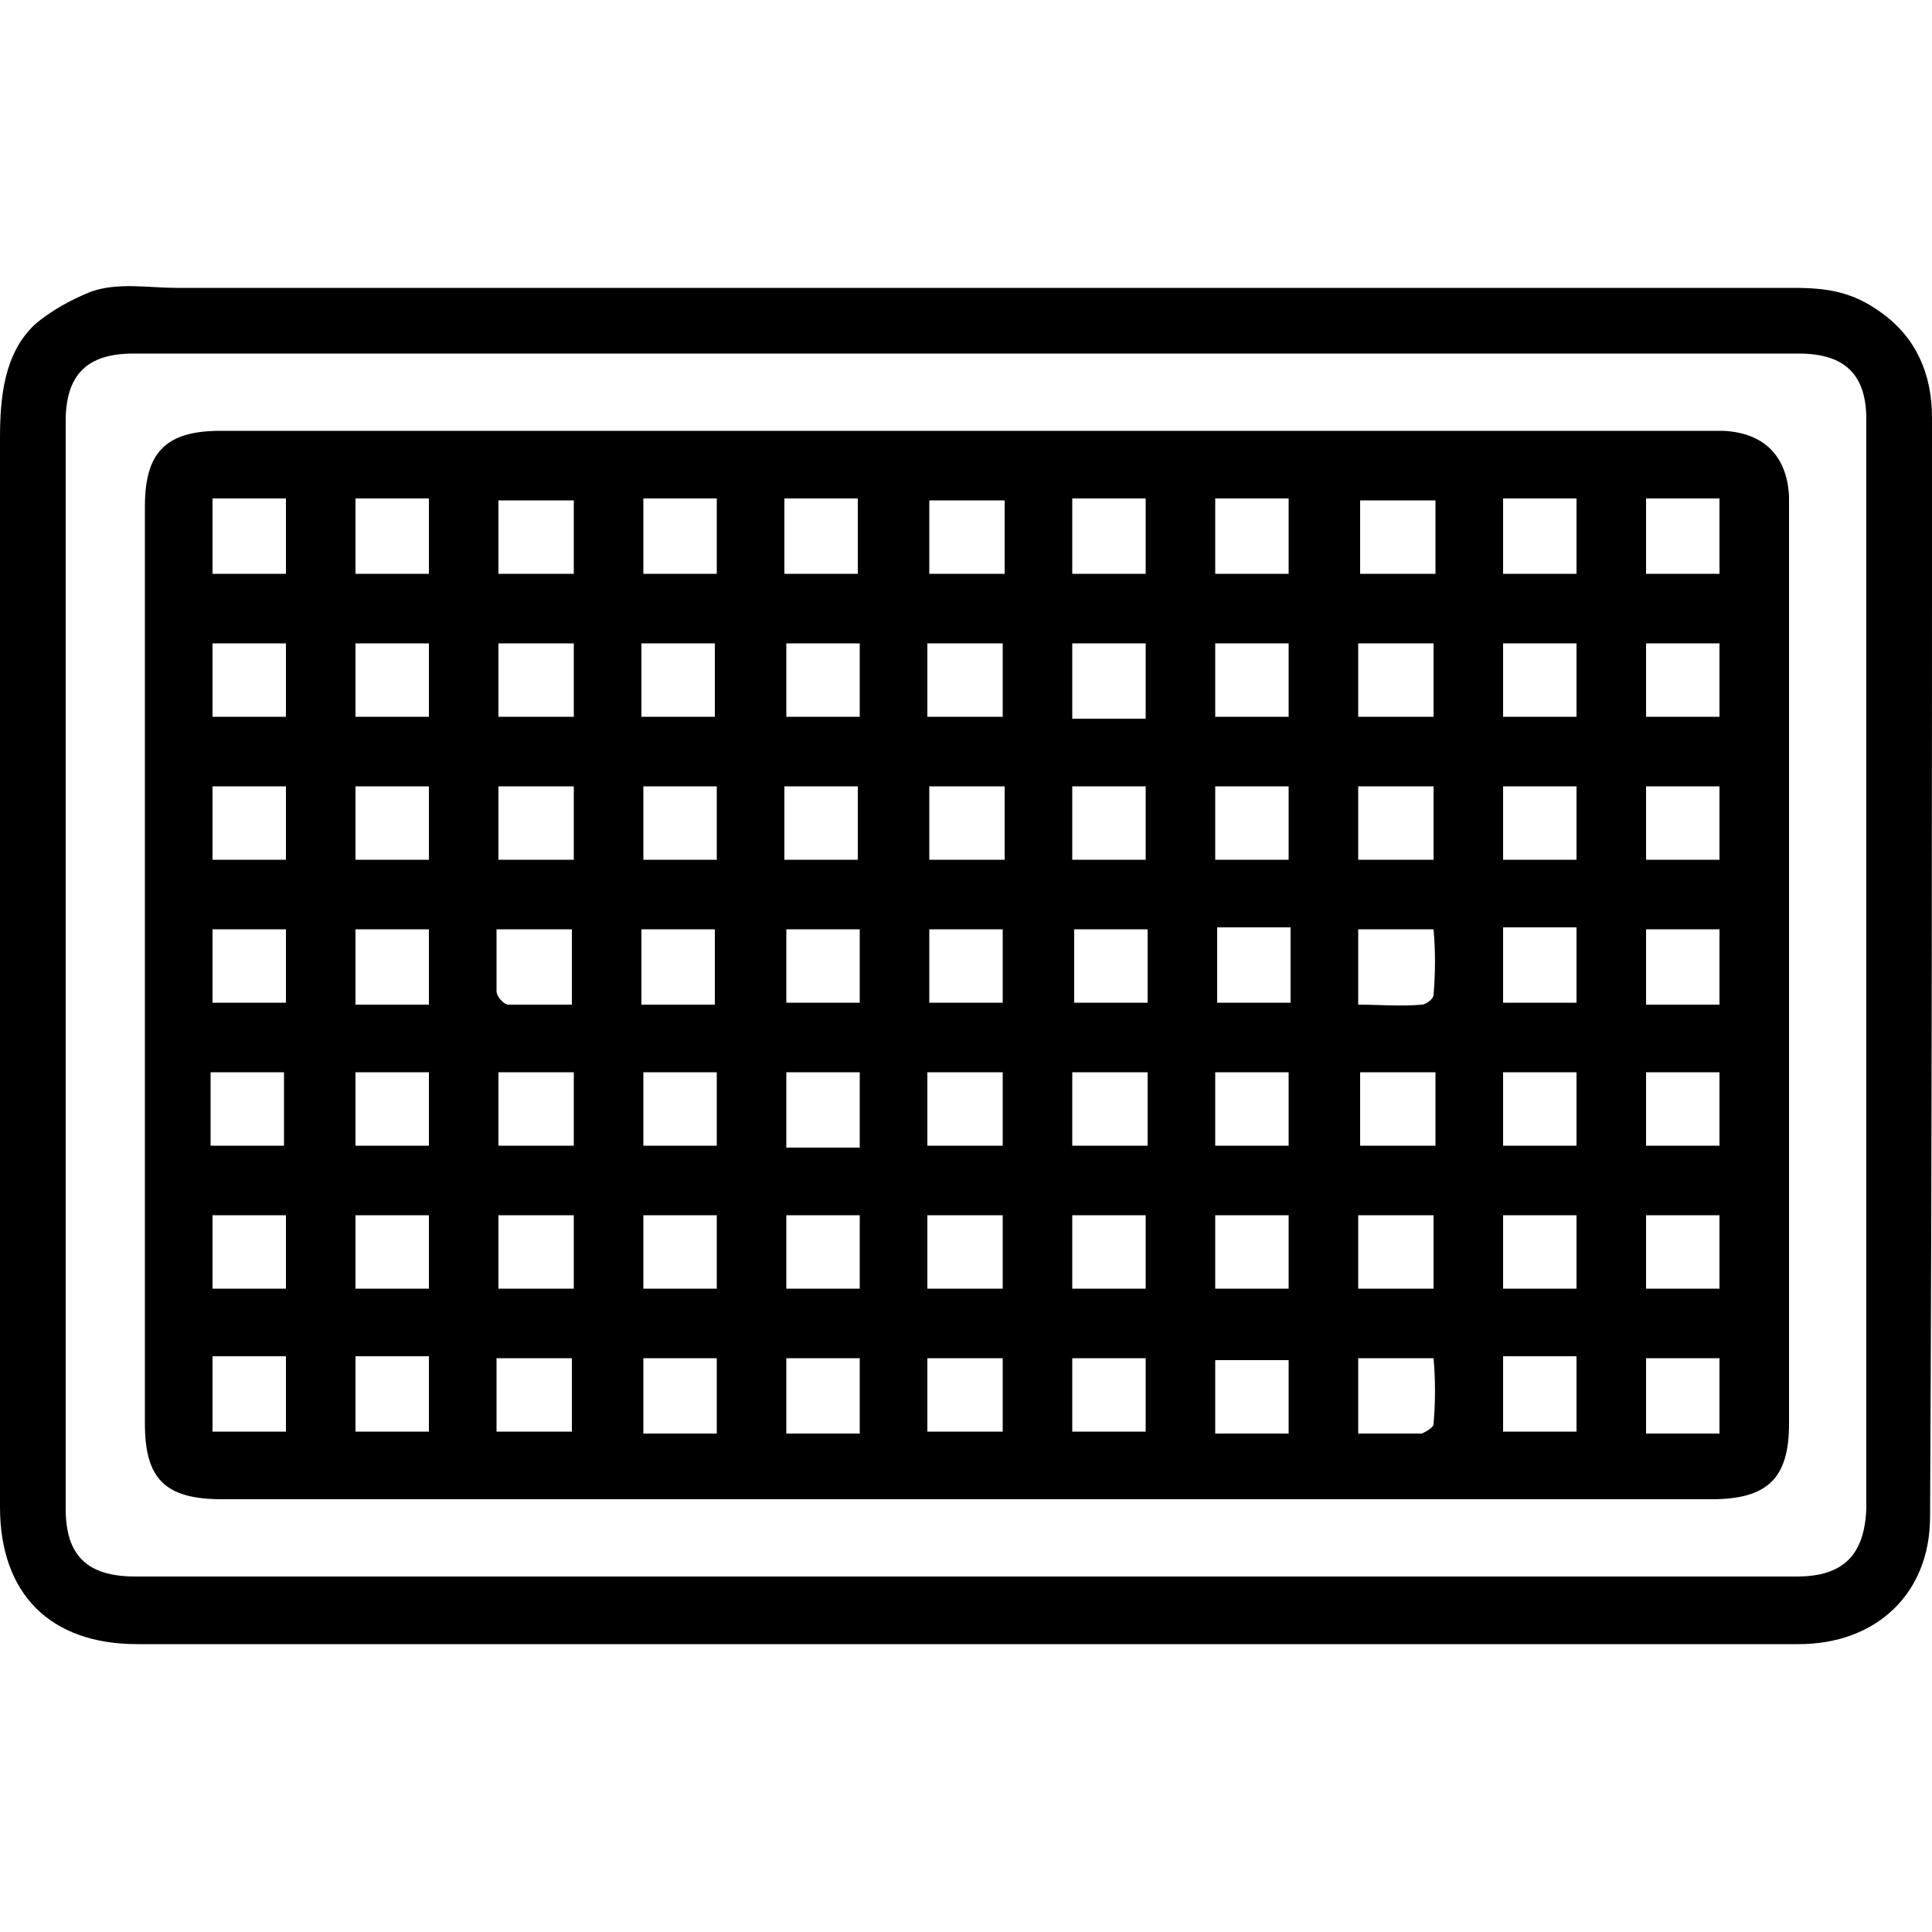
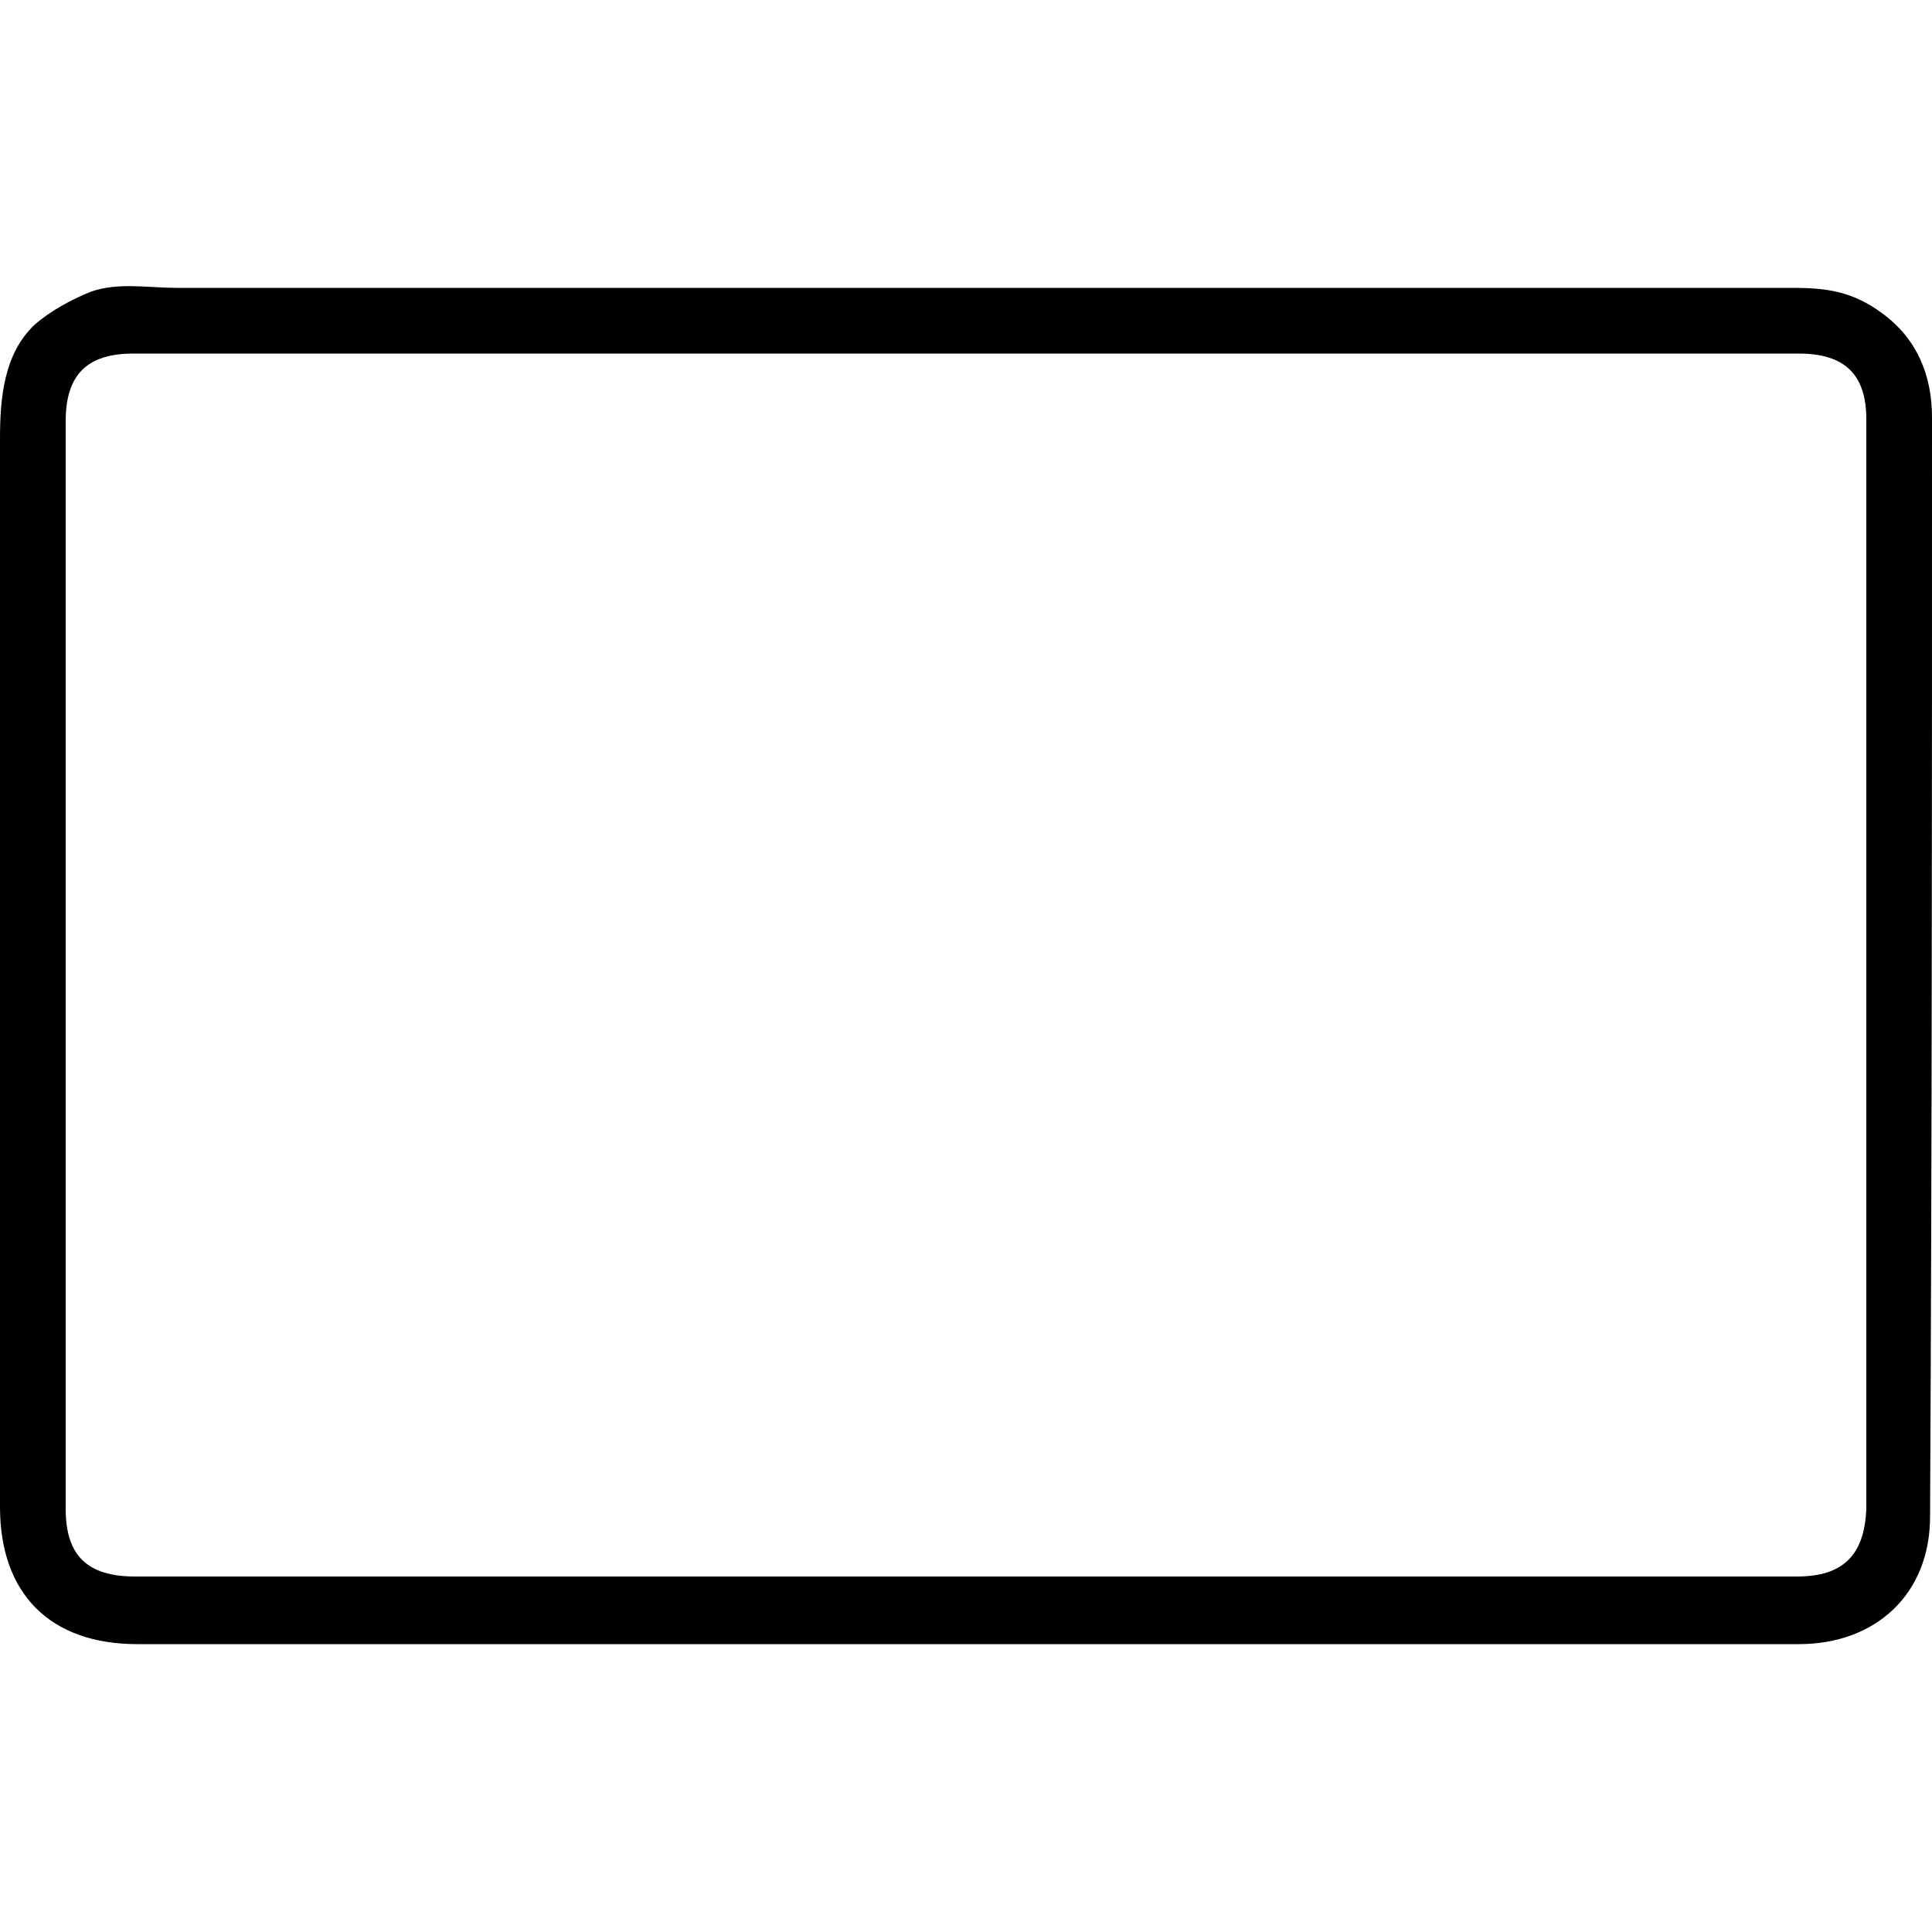
<svg xmlns="http://www.w3.org/2000/svg" version="1.1" id="Layer_1" x="0px" y="0px" viewBox="0 0 100 100" style="enable-background:new 0 0 100 100;" xml:space="preserve">
  <g>
    <path d="M100,21.6c0-2.2-0.8-4.1-2.6-5.4c-1.5-1.1-2.8-1.3-4.6-1.3c-2.1,0-4.1,0-6.2,0c-4.1,0-8.2,0-12.3,0c-8.2,0-16.5,0-24.7,0   c-7.6,0-15.2,0-22.8,0c0,0-2.5,0-2.5,0c-3.5,0-6.9,0-10.4,0c-1.6,0-3.2,0-4.8,0c-1.4,0-3-0.3-4.4,0.2c-1,0.4-2.1,1-2.9,1.7   C0.2,18.3,0,20.6,0,22.7C0,41.2,0,59.6,0,78c0,4.5,2.6,7.1,7.1,7.1c10.8,0,21.5,0,32.3,0h1.4c6.1,0,12.2,0,18.3,0   c5.4,0,19.8,0,25.1,0c0.1,0,0.1,0,0.2,0c2.9,0,5.8,0,8.7,0c4,0,6.8-2.6,6.8-6.6C100,59.5,100,40.5,100,21.6z M93,81.6   c-2.8,0-5.7,0-8.5,0c0,0,0,0-0.1,0c-0.1,0-0.1,0-0.2,0c-22.7,0-54.5,0-77.2,0c-2.5,0-3.6-1.1-3.6-3.5c0-18.8,0-37.5,0-56.3   c0-2.4,1.1-3.5,3.5-3.5c3,0,14,0,18.1,0c0.2,0,0.4,0,0.6,0c0.1,0,0.1,0,0.2,0c0.1,0,0.1,0,0.2,0c0.2,0,0.4,0,0.6,0   c22.2,0,44.3,0,66.5,0c2.4,0,3.5,1.1,3.5,3.4c0,18.8,0,37.6,0,56.4C96.5,80.5,95.4,81.6,93,81.6z" />
-     <path d="M89.2,22.3c-0.3,0-0.7,0-1,0c-12.7,0-25.4,0-38.1,0c-12.9,0-25.8,0-38.7,0c-2.8,0-3.9,1.1-3.9,3.9c0,15.8,0,31.7,0,47.5   c0,2.9,1.1,3.9,4,3.9c25.7,0,51.4,0,77.1,0c2.9,0,4-1.1,4-3.9c0-11.5,0-23.1,0-34.6c0-4.5,0-8.9,0-13.4   C92.5,23.6,91.3,22.4,89.2,22.3z M85.2,25.8c1.3,0,2.5,0,3.8,0c0,1.3,0,2.5,0,3.9c-1.3,0-2.5,0-3.8,0   C85.2,28.4,85.2,27.2,85.2,25.8z M85.2,33.3c1.2,0,2.5,0,3.8,0c0,1.3,0,2.5,0,3.8c-1.3,0-2.5,0-3.8,0   C85.2,35.9,85.2,34.6,85.2,33.3z M85.2,40.7c1.2,0,2.5,0,3.8,0c0,1.2,0,2.5,0,3.8c-1.3,0-2.5,0-3.8,0C85.2,43.2,85.2,42,85.2,40.7z    M85.2,48.1c1.2,0,2.5,0,3.8,0c0,1.3,0,2.5,0,3.9c-1.3,0-2.5,0-3.8,0C85.2,50.6,85.2,49.4,85.2,48.1z M85.2,62.9c1.3,0,2.5,0,3.8,0   c0,1.3,0,2.6,0,3.8c-1.3,0-2.5,0-3.8,0C85.2,65.4,85.2,64.2,85.2,62.9z M77.8,25.8c1.3,0,2.5,0,3.8,0c0,1.3,0,2.6,0,3.9   c-1.3,0-2.5,0-3.8,0C77.8,28.4,77.8,27.2,77.8,25.8z M70.4,25.9c1.2,0,2.5,0,3.9,0c0,1.3,0,2.5,0,3.8c-1.3,0-2.5,0-3.9,0   C70.4,28.5,70.4,27.2,70.4,25.9z M62.9,25.8c1.2,0,2.5,0,3.8,0c0,1.3,0,2.5,0,3.9c-1.3,0-2.5,0-3.8,0   C62.9,28.4,62.9,27.2,62.9,25.8z M66.7,33.3c0,1.2,0,2.5,0,3.8c-1.3,0-2.5,0-3.8,0c0-1.3,0-2.5,0-3.8   C64.2,33.3,65.4,33.3,66.7,33.3z M62.9,40.7c1.3,0,2.5,0,3.8,0c0,1.2,0,2.5,0,3.8c-1.2,0-2.5,0-3.8,0C62.9,43.2,62.9,42,62.9,40.7z    M55.5,25.8c1.3,0,2.5,0,3.8,0c0,1.3,0,2.5,0,3.9c-1.3,0-2.5,0-3.8,0C55.5,28.4,55.5,27.1,55.5,25.8z M55.5,33.3c1.3,0,2.5,0,3.8,0   c0,1.3,0,2.5,0,3.9c-1.3,0-2.5,0-3.8,0C55.5,35.8,55.5,34.6,55.5,33.3z M48.1,25.9c1.2,0,2.5,0,3.9,0c0,1.3,0,2.5,0,3.8   c-1.3,0-2.5,0-3.9,0C48.1,28.4,48.1,27.2,48.1,25.9z M51.9,33.3c0,1.3,0,2.5,0,3.8c-1.3,0-2.5,0-3.9,0c0-1.2,0-2.5,0-3.8   C49.3,33.3,50.6,33.3,51.9,33.3z M40.7,37.1c0-1.3,0-2.5,0-3.8c1.2,0,2.5,0,3.8,0c0,1.3,0,2.5,0,3.8C43.2,37.1,42,37.1,40.7,37.1z    M44.4,40.7c0,1.3,0,2.5,0,3.8c-1.3,0-2.5,0-3.8,0c0-1.3,0-2.5,0-3.8C41.9,40.7,43.1,40.7,44.4,40.7z M40.6,25.8c1.3,0,2.5,0,3.8,0   c0,1.3,0,2.6,0,3.9c-1.3,0-2.5,0-3.8,0C40.6,28.4,40.6,27.2,40.6,25.8z M33.3,25.8c1.3,0,2.5,0,3.8,0c0,1.3,0,2.5,0,3.9   c-1.2,0-2.5,0-3.8,0C33.3,28.4,33.3,27.2,33.3,25.8z M25.8,33.3c1.3,0,2.6,0,3.9,0c0,1.3,0,2.5,0,3.8c-1.3,0-2.5,0-3.9,0   C25.8,35.8,25.8,34.6,25.8,33.3z M25.8,40.7c1.3,0,2.6,0,3.9,0c0,1.3,0,2.5,0,3.8c-1.3,0-2.5,0-3.9,0C25.8,43.2,25.8,42,25.8,40.7z    M10.9,55.5c1.3,0,2.5,0,3.8,0c0,1.2,0,2.5,0,3.8c-1.2,0-2.5,0-3.8,0C10.9,58,10.9,56.8,10.9,55.5z M11,37.1c0-1.2,0-2.4,0-3.8   c1.3,0,2.5,0,3.8,0c0,1.2,0,2.5,0,3.8C13.6,37.1,12.3,37.1,11,37.1z M11,48.1c1.2,0,2.4,0,3.8,0c0,1.2,0,2.5,0,3.8   c-1.3,0-2.5,0-3.8,0C11,50.7,11,49.4,11,48.1z M11,62.9c1.2,0,2.5,0,3.8,0c0,1.2,0,2.4,0,3.8c-1.2,0-2.4,0-3.8,0   C11,65.4,11,64.2,11,62.9z M14.8,74.1c-1.2,0-2.5,0-3.8,0c0-1.3,0-2.5,0-3.9c1.3,0,2.5,0,3.8,0C14.8,71.6,14.8,72.8,14.8,74.1z    M14.8,44.5c-1.3,0-2.5,0-3.8,0c0-1.2,0-2.5,0-3.8c1.2,0,2.4,0,3.8,0C14.8,42,14.8,43.2,14.8,44.5z M14.8,29.7c-1.3,0-2.5,0-3.8,0   c0-1.3,0-2.6,0-3.9c1.3,0,2.5,0,3.8,0C14.8,27.1,14.8,28.4,14.8,29.7z M18.4,25.8c1.2,0,2.5,0,3.8,0c0,1.3,0,2.6,0,3.9   c-1.3,0-2.5,0-3.8,0C18.4,28.4,18.4,27.2,18.4,25.8z M22.2,48.1c0,1.3,0,2.5,0,3.9c-1.3,0-2.5,0-3.8,0c0-1.3,0-2.5,0-3.9   C19.6,48.1,20.9,48.1,22.2,48.1z M18.4,44.5c0-1.2,0-2.4,0-3.8c1.3,0,2.5,0,3.8,0c0,1.2,0,2.5,0,3.8C21,44.5,19.7,44.5,18.4,44.5z    M18.4,37.1c0-1.3,0-2.5,0-3.8c1.3,0,2.5,0,3.8,0c0,1.3,0,2.5,0,3.8C20.9,37.1,19.7,37.1,18.4,37.1z M18.4,55.5c1.3,0,2.5,0,3.8,0   c0,1.3,0,2.5,0,3.8c-1.3,0-2.6,0-3.8,0C18.4,58,18.4,56.8,18.4,55.5z M22.2,74.1c-1.3,0-2.5,0-3.8,0c0-1.3,0-2.5,0-3.9   c1.3,0,2.5,0,3.8,0C22.2,71.6,22.2,72.8,22.2,74.1z M22.2,66.7c-1.3,0-2.5,0-3.8,0c0-1.3,0-2.5,0-3.8c1.3,0,2.6,0,3.8,0   C22.2,64.2,22.2,65.4,22.2,66.7z M25.7,48.1c1.3,0,2.6,0,3.9,0c0,1.2,0,2.5,0,3.9c-1.2,0-2.2,0-3.3,0c-0.2,0-0.6-0.4-0.6-0.7   C25.7,50.3,25.7,49.2,25.7,48.1z M29.7,55.5c0,1.3,0,2.5,0,3.8c-1.3,0-2.5,0-3.9,0c0-1.2,0-2.5,0-3.8   C27.1,55.5,28.3,55.5,29.7,55.5z M29.6,74.1c-1.3,0-2.5,0-3.9,0c0-1.3,0-2.5,0-3.8c1.3,0,2.5,0,3.9,0   C29.6,71.5,29.6,72.8,29.6,74.1z M29.7,66.7c-1.3,0-2.5,0-3.9,0c0-1.2,0-2.4,0-3.8c1.2,0,2.5,0,3.9,0   C29.7,64.2,29.7,65.4,29.7,66.7z M29.7,29.7c-1.3,0-2.5,0-3.9,0c0-1.2,0-2.5,0-3.8c1.3,0,2.5,0,3.9,0   C29.7,27.2,29.7,28.4,29.7,29.7z M33.2,33.3c1.2,0,2.5,0,3.8,0c0,1.2,0,2.4,0,3.8c-1.2,0-2.5,0-3.8,0   C33.2,35.8,33.2,34.6,33.2,33.3z M37.1,40.7c0,1.3,0,2.5,0,3.8c-1.3,0-2.5,0-3.8,0c0-1.3,0-2.5,0-3.8   C34.5,40.7,35.8,40.7,37.1,40.7z M33.2,48.1c1.3,0,2.5,0,3.8,0c0,1.3,0,2.5,0,3.9c-1.3,0-2.5,0-3.8,0   C33.2,50.6,33.2,49.4,33.2,48.1z M37.1,74.2c-1.3,0-2.5,0-3.8,0c0-1.3,0-2.5,0-3.9c1.3,0,2.5,0,3.8,0   C37.1,71.6,37.1,72.8,37.1,74.2z M37.1,66.7c-1.3,0-2.5,0-3.8,0c0-1.3,0-2.5,0-3.8c1.3,0,2.5,0,3.8,0   C37.1,64.2,37.1,65.4,37.1,66.7z M37.1,59.3c-1.3,0-2.5,0-3.8,0c0-1.3,0-2.5,0-3.8c1.3,0,2.5,0,3.8,0C37.1,56.8,37.1,58,37.1,59.3z    M44.5,74.2c-1.3,0-2.5,0-3.8,0c0-1.3,0-2.5,0-3.9c1.3,0,2.5,0,3.8,0C44.5,71.6,44.5,72.8,44.5,74.2z M44.5,66.7   c-1.3,0-2.5,0-3.8,0c0-1.3,0-2.5,0-3.8c1.3,0,2.6,0,3.8,0C44.5,64.2,44.5,65.4,44.5,66.7z M44.5,59.4c-1.3,0-2.5,0-3.8,0   c0-1.3,0-2.6,0-3.9c1.3,0,2.5,0,3.8,0C44.5,56.8,44.5,58,44.5,59.4z M44.5,51.9c-1.3,0-2.5,0-3.8,0c0-1.2,0-2.5,0-3.8   c1.2,0,2.4,0,3.8,0C44.5,49.4,44.5,50.6,44.5,51.9z M51.9,74.1c-1.2,0-2.5,0-3.9,0c0-1.3,0-2.5,0-3.8c1.3,0,2.5,0,3.9,0   C51.9,71.5,51.9,72.8,51.9,74.1z M51.9,66.7c-1.3,0-2.6,0-3.9,0c0-1.3,0-2.5,0-3.8c1.3,0,2.5,0,3.9,0   C51.9,64.1,51.9,65.4,51.9,66.7z M51.9,59.3c-1.3,0-2.5,0-3.9,0c0-1.3,0-2.5,0-3.8c1.3,0,2.6,0,3.9,0C51.9,56.8,51.9,58,51.9,59.3z    M48.1,51.9c0-1.3,0-2.5,0-3.8c1.3,0,2.5,0,3.8,0c0,1.3,0,2.5,0,3.8C50.6,51.9,49.4,51.9,48.1,51.9z M52,44.5c-1.3,0-2.6,0-3.9,0   c0-1.2,0-2.5,0-3.8c1.3,0,2.5,0,3.9,0C52,41.9,52,43.1,52,44.5z M55.5,40.7c1.3,0,2.5,0,3.8,0c0,1.3,0,2.5,0,3.8   c-1.2,0-2.5,0-3.8,0C55.5,43.2,55.5,42,55.5,40.7z M59.4,48.1c0,1.3,0,2.5,0,3.8c-1.3,0-2.5,0-3.8,0c0-1.3,0-2.5,0-3.8   C56.8,48.1,58,48.1,59.4,48.1z M59.3,74.1c-1.2,0-2.5,0-3.8,0c0-1.3,0-2.5,0-3.8c1.3,0,2.5,0,3.8,0C59.3,71.6,59.3,72.8,59.3,74.1z    M55.5,66.7c0-1.2,0-2.5,0-3.8c1.3,0,2.5,0,3.8,0c0,1.3,0,2.5,0,3.8C58.1,66.7,56.9,66.7,55.5,66.7z M59.4,59.3c-1.3,0-2.5,0-3.9,0   c0-1.3,0-2.5,0-3.8c1.3,0,2.5,0,3.9,0C59.4,56.8,59.4,58,59.4,59.3z M66.7,74.2c-1.2,0-2.5,0-3.8,0c0-1.3,0-2.5,0-3.8   c1.3,0,2.5,0,3.8,0C66.7,71.6,66.7,72.8,66.7,74.2z M66.7,66.7c-1.3,0-2.5,0-3.8,0c0-1.3,0-2.5,0-3.8c1.3,0,2.5,0,3.8,0   C66.7,64.2,66.7,65.4,66.7,66.7z M62.9,59.3c0-1.3,0-2.5,0-3.8c1.3,0,2.5,0,3.8,0c0,1.3,0,2.5,0,3.8C65.4,59.3,64.2,59.3,62.9,59.3   z M66.8,51.9c-1.3,0-2.5,0-3.8,0c0-1.3,0-2.6,0-3.9c1.3,0,2.5,0,3.8,0C66.8,49.4,66.8,50.6,66.8,51.9z M70.3,33.3   c1.3,0,2.6,0,3.9,0c0,1.3,0,2.5,0,3.8c-1.3,0-2.5,0-3.9,0C70.3,35.8,70.3,34.6,70.3,33.3z M74.2,40.7c0,1.3,0,2.5,0,3.8   c-1.3,0-2.5,0-3.9,0c0-1.2,0-2.5,0-3.8C71.6,40.7,72.9,40.7,74.2,40.7z M74.2,62.9c0,1.3,0,2.5,0,3.8c-1.3,0-2.6,0-3.9,0   c0-1.3,0-2.5,0-3.8C71.6,62.9,72.8,62.9,74.2,62.9z M70.4,59.3c0-1.2,0-2.5,0-3.8c1.3,0,2.5,0,3.9,0c0,1.3,0,2.5,0,3.8   C72.9,59.3,71.7,59.3,70.4,59.3z M74.2,73.7c0,0.2-0.4,0.4-0.6,0.5c-1.1,0-2.1,0-3.3,0c0-1.3,0-2.6,0-3.9c1.3,0,2.5,0,3.9,0   C74.3,71.4,74.3,72.6,74.2,73.7z M74.2,51.5c0,0.2-0.4,0.5-0.6,0.5c-1.1,0.1-2.2,0-3.3,0c0-1.4,0-2.6,0-3.9c1.3,0,2.5,0,3.9,0   C74.3,49.2,74.3,50.3,74.2,51.5z M77.8,33.3c1.2,0,2.5,0,3.8,0c0,1.2,0,2.4,0,3.8c-1.3,0-2.5,0-3.8,0   C77.8,35.8,77.8,34.6,77.8,33.3z M77.8,51.9c0-1.3,0-2.5,0-3.9c1.3,0,2.5,0,3.8,0c0,1.3,0,2.5,0,3.9C80.4,51.9,79.1,51.9,77.8,51.9   z M81.6,55.5c0,1.2,0,2.5,0,3.8c-1.2,0-2.4,0-3.8,0c0-1.2,0-2.4,0-3.8C79.1,55.5,80.3,55.5,81.6,55.5z M77.8,62.9   c1.3,0,2.5,0,3.8,0c0,1.2,0,2.5,0,3.8c-1.2,0-2.5,0-3.8,0C77.8,65.5,77.8,64.2,77.8,62.9z M81.6,74.1c-1.2,0-2.5,0-3.8,0   c0-1.3,0-2.5,0-3.9c1.3,0,2.5,0,3.8,0C81.6,71.6,81.6,72.8,81.6,74.1z M81.6,44.5c-1.3,0-2.5,0-3.8,0c0-1.3,0-2.5,0-3.8   c1.3,0,2.5,0,3.8,0C81.6,42,81.6,43.2,81.6,44.5z M89,74.2c-1.3,0-2.5,0-3.8,0c0-1.3,0-2.5,0-3.9c1.3,0,2.5,0,3.8,0   C89,71.6,89,72.8,89,74.2z M89,59.3c-1.3,0-2.5,0-3.8,0c0-1.2,0-2.5,0-3.8c1.2,0,2.5,0,3.8,0C89,56.8,89,58,89,59.3z" />
  </g>
</svg>